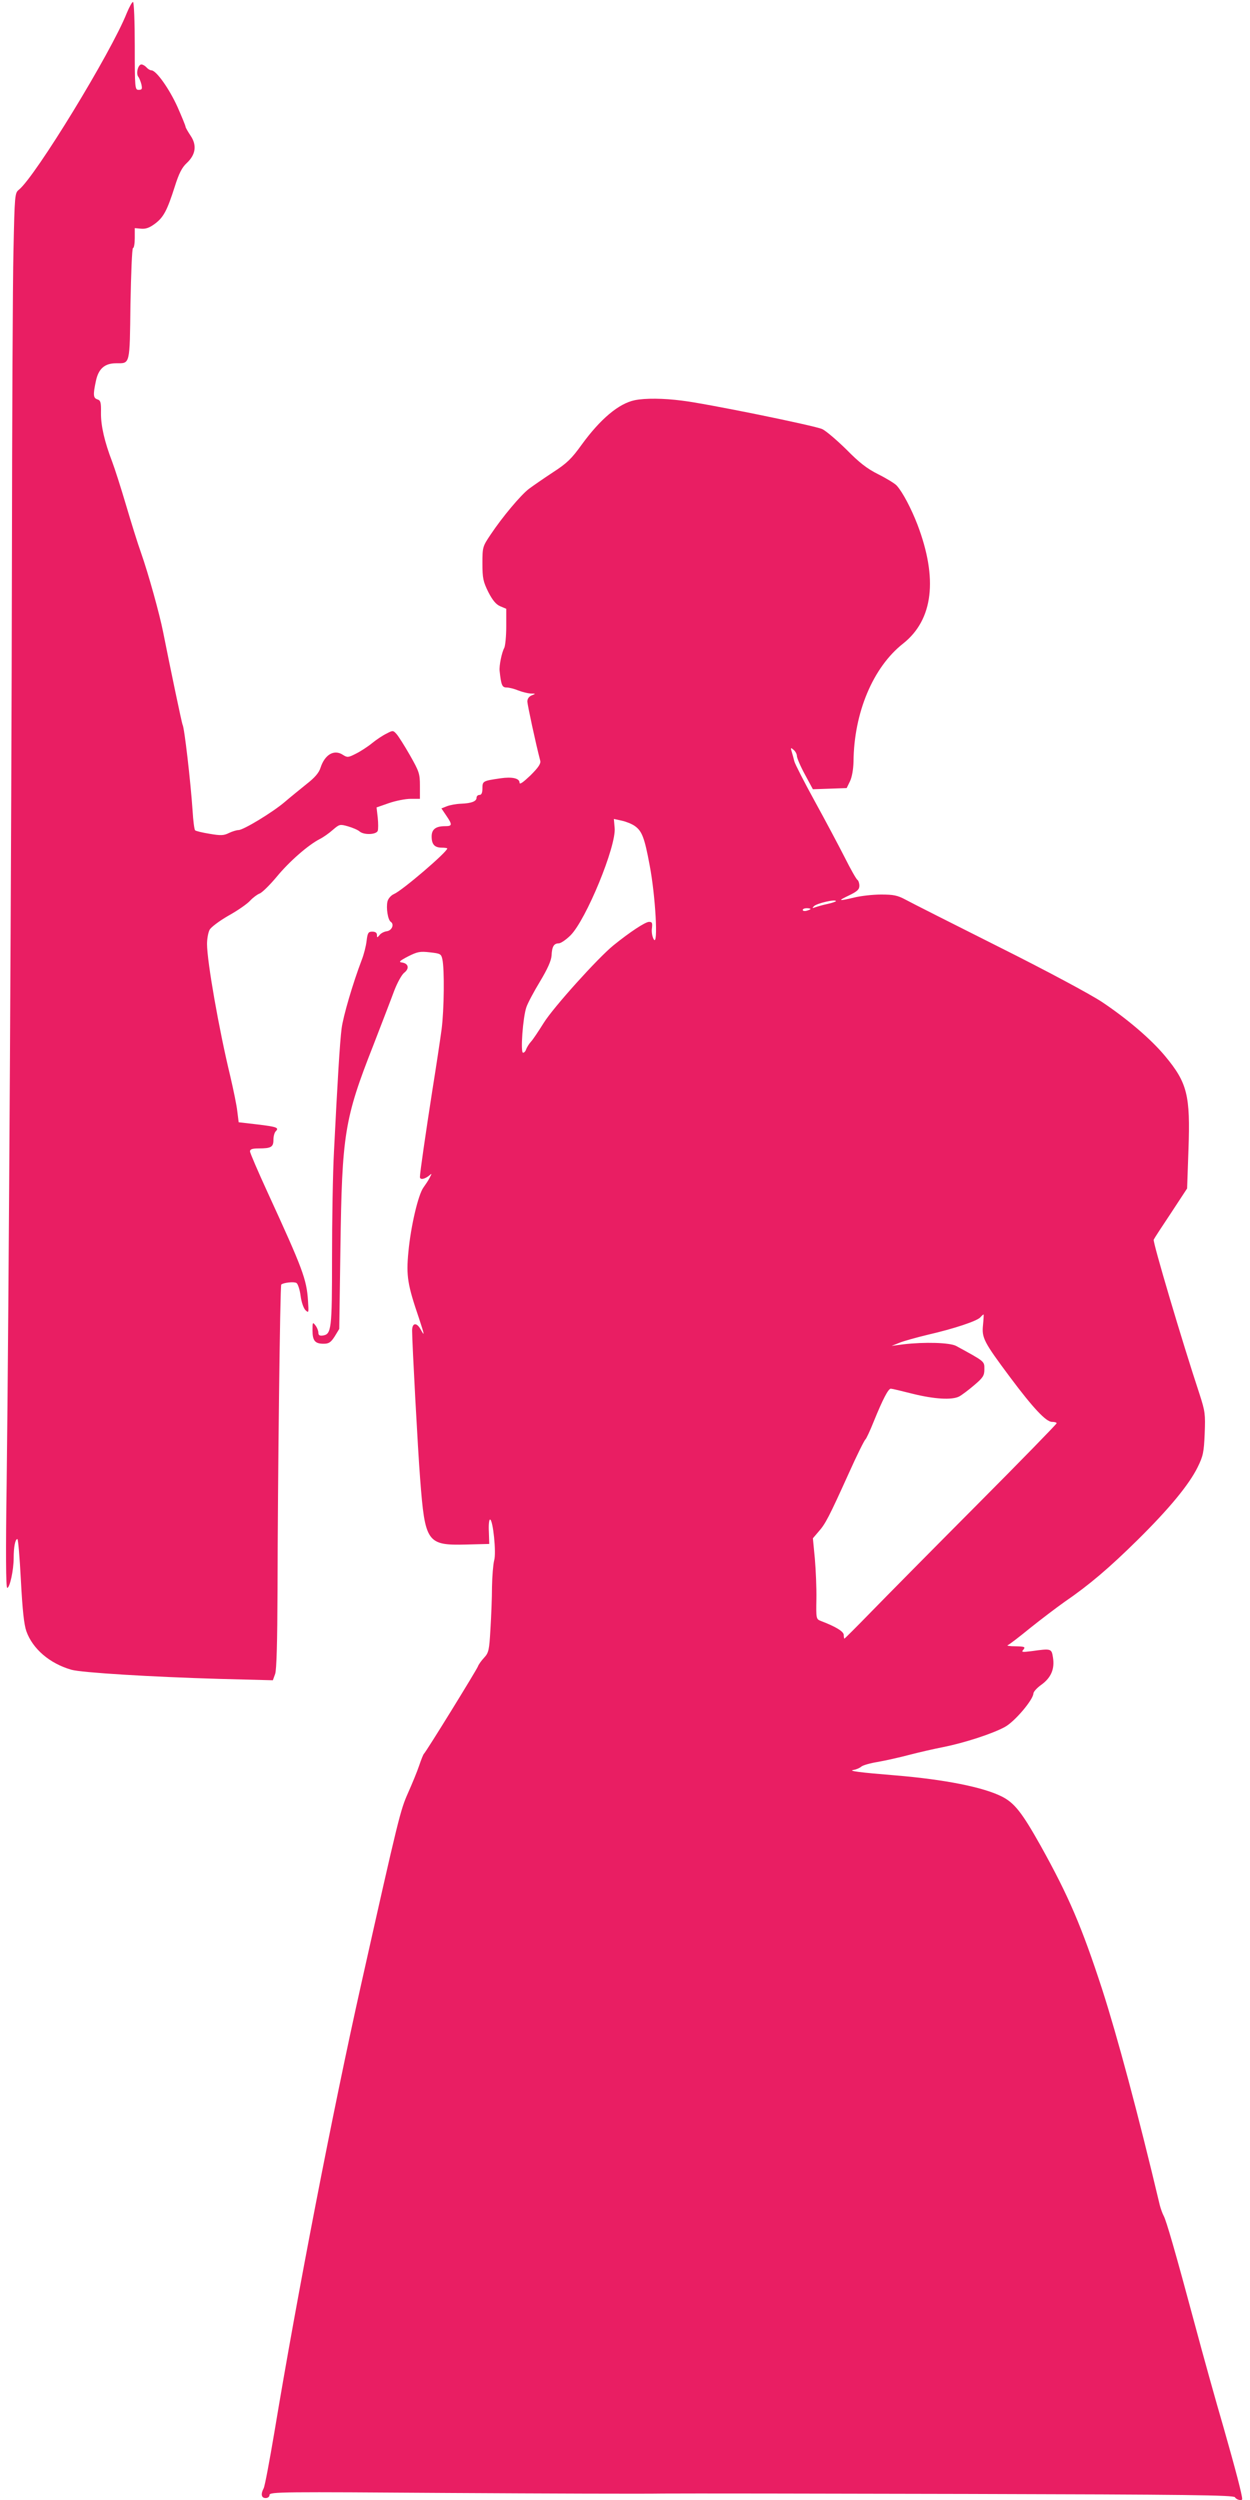
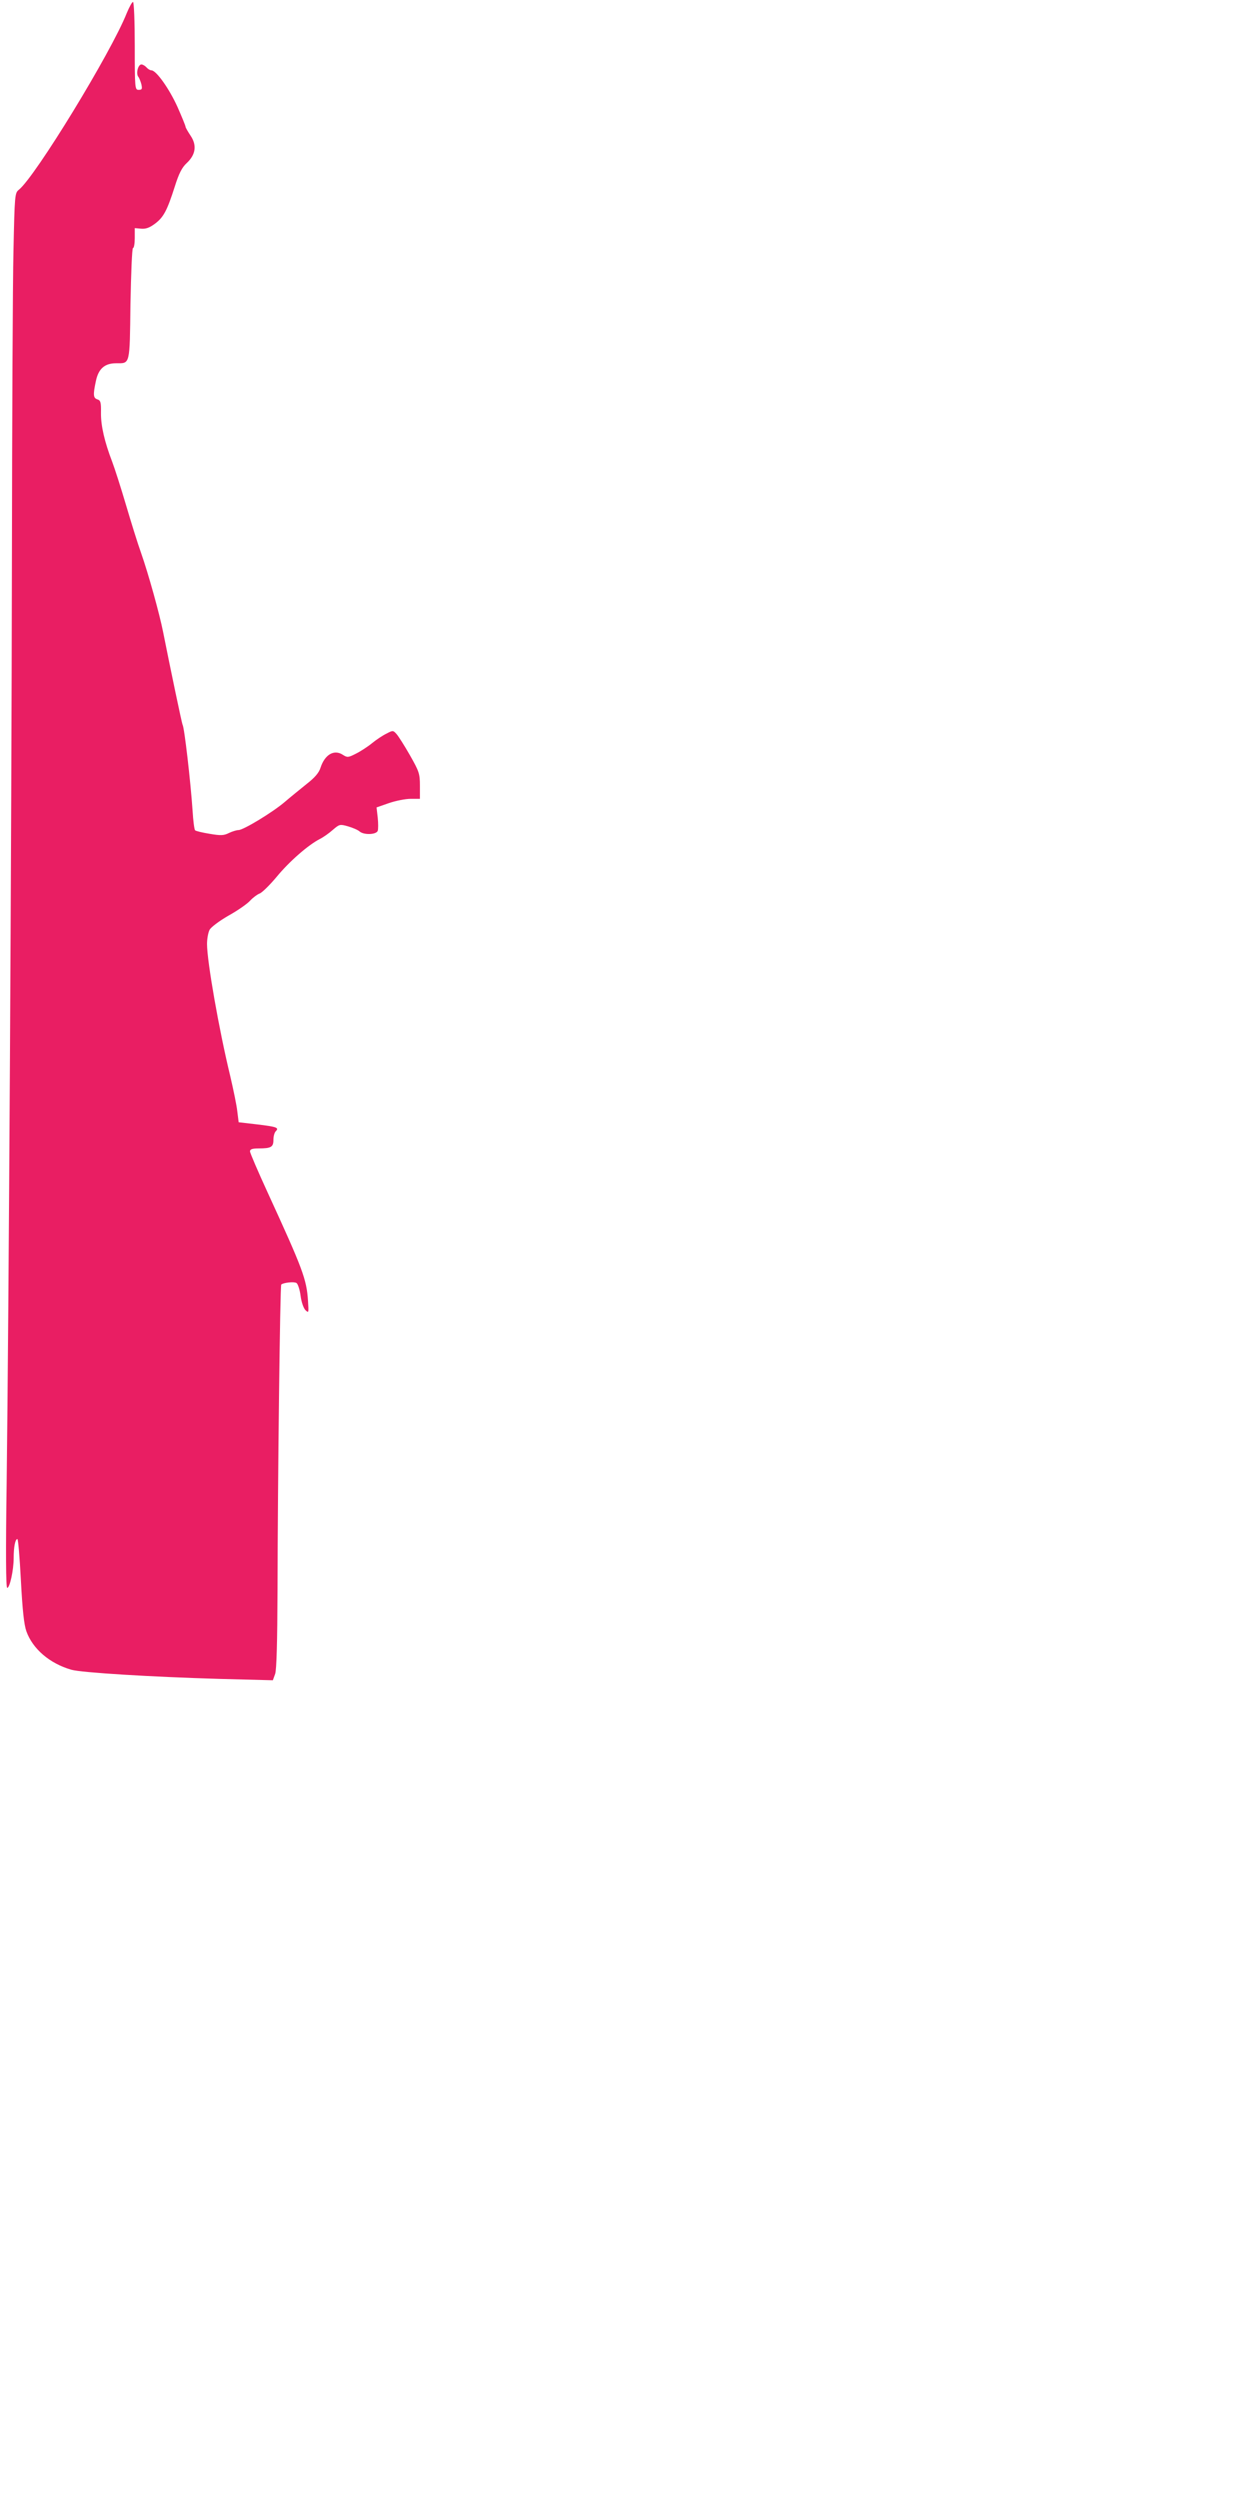
<svg xmlns="http://www.w3.org/2000/svg" version="1.0" width="640pt" height="1280pt" viewBox="0 0 640 1280" preserveAspectRatio="xMidYMid meet">
  <g transform="translate(0,1280) scale(0.1,-0.1)" fill="#e91e63" stroke="none">
    <path d="M649 12733 c-79 -200 -469 -839 -553 -905 -20 -16 -21 -27 -27 -310 -4 -161 -7 -878 -8 -1593 -2 -1391 -16 -3849 -27 -4722 -5 -348 -4 -533 3 -533 13 0 33 90 33 153 0 57 8 97 19 97 4 0 12 -96 18 -212 8 -152 16 -226 28 -260 32 -90 119 -165 230 -197 51 -15 412 -37 761 -47 l271 -7 12 33 c7 22 11 159 12 429 1 566 13 1559 19 1564 11 10 66 16 78 8 7 -4 17 -34 21 -65 4 -32 15 -64 25 -74 17 -16 17 -14 13 48 -7 111 -28 165 -206 553 -50 109 -91 204 -91 212 0 11 12 15 44 15 64 0 76 7 76 44 0 18 5 37 12 44 18 18 6 23 -95 35 l-95 11 -7 56 c-3 30 -20 111 -36 180 -58 239 -119 588 -119 677 0 26 6 59 13 72 6 13 50 46 97 73 47 26 97 61 111 77 15 16 37 32 48 36 12 4 51 42 87 85 65 79 161 163 221 194 18 9 48 30 67 47 34 29 36 30 78 18 24 -7 50 -18 59 -26 22 -19 85 -17 93 3 3 8 3 39 0 68 l-6 52 63 22 c35 12 85 22 112 22 l47 0 0 67 c0 62 -4 73 -51 156 -28 49 -59 98 -69 109 -17 19 -19 19 -51 2 -19 -9 -52 -31 -74 -49 -22 -18 -59 -42 -83 -54 -39 -20 -44 -20 -66 -6 -45 30 -93 2 -115 -66 -8 -26 -30 -51 -71 -83 -32 -26 -83 -67 -112 -92 -62 -53 -212 -144 -237 -144 -10 0 -32 -7 -49 -15 -26 -13 -41 -14 -99 -4 -37 6 -71 14 -74 18 -4 3 -10 49 -13 101 -10 148 -42 425 -51 439 -4 7 -63 290 -100 476 -18 91 -75 297 -113 405 -17 47 -51 157 -77 245 -26 88 -58 188 -71 222 -38 99 -58 183 -57 250 1 53 -2 63 -18 68 -22 7 -23 24 -8 94 13 63 45 91 103 91 73 0 70 -13 74 304 3 157 8 286 13 286 5 0 9 23 9 51 l0 51 33 -3 c24 -2 43 5 71 26 44 33 62 68 101 190 21 67 37 98 61 120 46 43 53 91 20 140 -14 21 -26 42 -26 46 0 5 -19 51 -41 101 -42 93 -109 188 -134 188 -7 0 -18 7 -25 15 -7 8 -19 15 -26 15 -17 0 -29 -46 -16 -63 5 -6 12 -24 16 -39 5 -24 3 -28 -14 -28 -19 0 -20 6 -20 225 0 124 -4 225 -9 225 -5 0 -19 -26 -32 -57z" />
-     <path d="M3250 10751 c-82 -17 -176 -96 -272 -228 -51 -71 -75 -95 -148 -142 -47 -31 -102 -69 -122 -84 -42 -32 -136 -144 -196 -234 -41 -61 -42 -64 -42 -148 0 -76 4 -93 30 -146 22 -43 40 -64 61 -73 l31 -13 0 -90 c0 -50 -5 -99 -10 -110 -13 -23 -27 -92 -24 -118 8 -74 13 -85 36 -85 13 0 40 -7 59 -15 20 -8 49 -15 64 -16 27 0 27 -1 6 -9 -15 -6 -23 -18 -23 -32 1 -19 42 -211 66 -303 4 -15 -10 -35 -50 -75 -38 -36 -56 -49 -56 -37 0 22 -38 31 -98 22 -89 -13 -92 -14 -92 -51 0 -24 -5 -34 -15 -34 -8 0 -15 -6 -15 -14 0 -19 -26 -29 -80 -31 -25 -1 -57 -7 -72 -13 l-28 -11 25 -37 c32 -47 31 -54 -6 -54 -48 0 -69 -16 -69 -53 0 -40 15 -57 52 -57 15 0 28 -2 28 -4 0 -18 -230 -215 -272 -233 -16 -7 -30 -23 -34 -38 -8 -33 2 -96 17 -105 19 -13 5 -45 -21 -48 -14 -2 -31 -11 -37 -20 -12 -14 -13 -14 -13 1 0 11 -8 17 -24 17 -20 0 -24 -6 -29 -47 -3 -27 -14 -70 -25 -98 -45 -118 -95 -288 -103 -351 -9 -70 -21 -269 -39 -629 -6 -110 -10 -355 -10 -545 0 -367 -3 -392 -48 -398 -16 -2 -22 2 -22 15 0 10 -7 27 -15 37 -14 18 -15 17 -15 -25 0 -54 13 -69 57 -69 27 0 37 7 57 38 l23 38 6 414 c8 582 20 661 168 1037 44 114 93 241 108 282 16 41 38 81 51 91 27 21 22 47 -12 52 -18 2 -13 8 31 31 48 24 61 27 112 21 54 -6 58 -8 64 -36 11 -50 9 -257 -4 -358 -7 -52 -28 -192 -47 -310 -35 -225 -64 -425 -64 -446 0 -16 23 -12 46 6 16 14 16 13 4 -10 -7 -14 -22 -36 -32 -50 -27 -37 -65 -200 -77 -330 -12 -123 -4 -169 54 -339 28 -85 31 -98 9 -58 -21 38 -44 35 -44 -6 0 -61 30 -621 41 -757 25 -329 35 -343 237 -338 l117 3 -2 62 c-2 35 1 63 6 63 15 0 33 -171 21 -210 -5 -19 -10 -80 -11 -135 0 -55 -4 -153 -8 -217 -6 -107 -9 -120 -32 -145 -15 -16 -29 -36 -32 -45 -6 -17 -266 -439 -277 -448 -3 -3 -14 -30 -24 -60 -10 -30 -36 -93 -57 -140 -39 -88 -47 -118 -240 -980 -145 -647 -328 -1593 -444 -2292 -25 -148 -49 -277 -55 -288 -16 -30 -12 -50 10 -50 12 0 20 7 20 16 0 16 69 16 913 10 501 -3 998 -5 1102 -3 105 1 804 0 1555 -2 1136 -3 1366 -6 1373 -17 7 -13 37 -20 37 -9 0 21 -34 151 -95 365 -41 140 -106 374 -145 520 -103 384 -149 542 -162 565 -6 11 -15 36 -20 55 -111 468 -218 866 -295 1105 -105 322 -171 476 -315 735 -96 171 -134 219 -199 252 -96 48 -292 87 -544 108 -185 15 -245 23 -215 28 14 2 32 10 40 17 8 7 47 18 85 24 39 7 111 23 160 36 50 13 128 31 175 40 109 22 251 68 315 103 50 27 144 138 146 171 0 9 19 30 42 46 49 36 68 81 58 140 -7 45 -10 45 -110 31 -49 -6 -53 -5 -41 8 11 14 6 16 -41 17 -30 0 -47 3 -39 6 8 3 60 43 115 88 55 44 134 104 175 133 127 87 229 174 375 318 163 161 263 283 307 372 28 57 32 76 36 172 4 100 2 114 -26 201 -89 269 -241 782 -235 792 3 7 43 68 89 137 l82 125 7 200 c10 277 -6 341 -119 477 -72 87 -194 191 -324 278 -59 39 -282 159 -530 283 -235 118 -449 226 -476 241 -41 22 -62 26 -125 26 -42 0 -103 -7 -136 -15 -84 -20 -88 -18 -27 11 41 20 52 30 52 49 0 13 -5 27 -10 30 -6 4 -35 55 -64 113 -30 59 -99 189 -154 289 -55 100 -102 192 -105 205 -3 13 -9 34 -13 48 -7 22 -6 24 9 11 9 -7 17 -22 17 -31 0 -10 18 -53 41 -95 l41 -76 87 3 86 3 17 35 c10 21 17 60 18 100 2 251 100 484 254 605 154 122 179 332 73 610 -31 80 -75 165 -106 199 -9 10 -51 36 -93 57 -60 30 -98 60 -165 128 -49 48 -104 95 -123 104 -40 18 -593 131 -720 146 -93 12 -186 13 -240 2z m0 -2180 c37 -26 50 -60 76 -200 30 -155 45 -422 21 -380 -8 14 -12 40 -9 57 3 27 1 32 -15 32 -19 0 -98 -52 -182 -120 -79 -64 -308 -318 -357 -397 -27 -43 -56 -87 -66 -97 -10 -11 -20 -28 -24 -38 -3 -10 -10 -18 -16 -18 -14 0 -1 181 17 233 7 21 39 81 70 132 39 65 57 106 59 132 2 47 12 63 37 63 10 0 38 19 60 41 80 80 235 457 226 550 l-4 46 41 -9 c23 -5 52 -17 66 -27z m1030 -385 c0 -2 -19 -9 -42 -14 -24 -5 -52 -13 -63 -17 -16 -6 -18 -5 -8 5 14 15 113 38 113 26z m-130 -40 c0 -2 -9 -6 -20 -9 -11 -3 -20 -1 -20 4 0 5 9 9 20 9 11 0 20 -2 20 -4z m883 -2130 c-7 -66 4 -87 139 -268 118 -158 184 -228 214 -228 13 0 24 -3 24 -7 0 -4 -183 -192 -408 -418 -224 -225 -468 -472 -541 -547 -74 -76 -136 -138 -138 -138 -1 0 -3 9 -3 19 0 18 -42 43 -118 72 -23 9 -24 12 -22 112 1 56 -3 149 -8 207 l-10 104 29 34 c35 39 54 76 154 297 42 94 81 172 86 175 4 3 24 45 43 93 46 113 74 167 87 167 6 0 56 -12 111 -26 113 -28 202 -33 239 -14 13 7 48 33 77 58 45 38 52 49 52 81 0 42 5 38 -145 120 -33 17 -160 21 -270 8 l-60 -8 40 16 c22 9 87 27 145 41 135 31 255 71 270 90 7 8 14 14 16 14 1 0 0 -24 -3 -54z" />
  </g>
</svg>